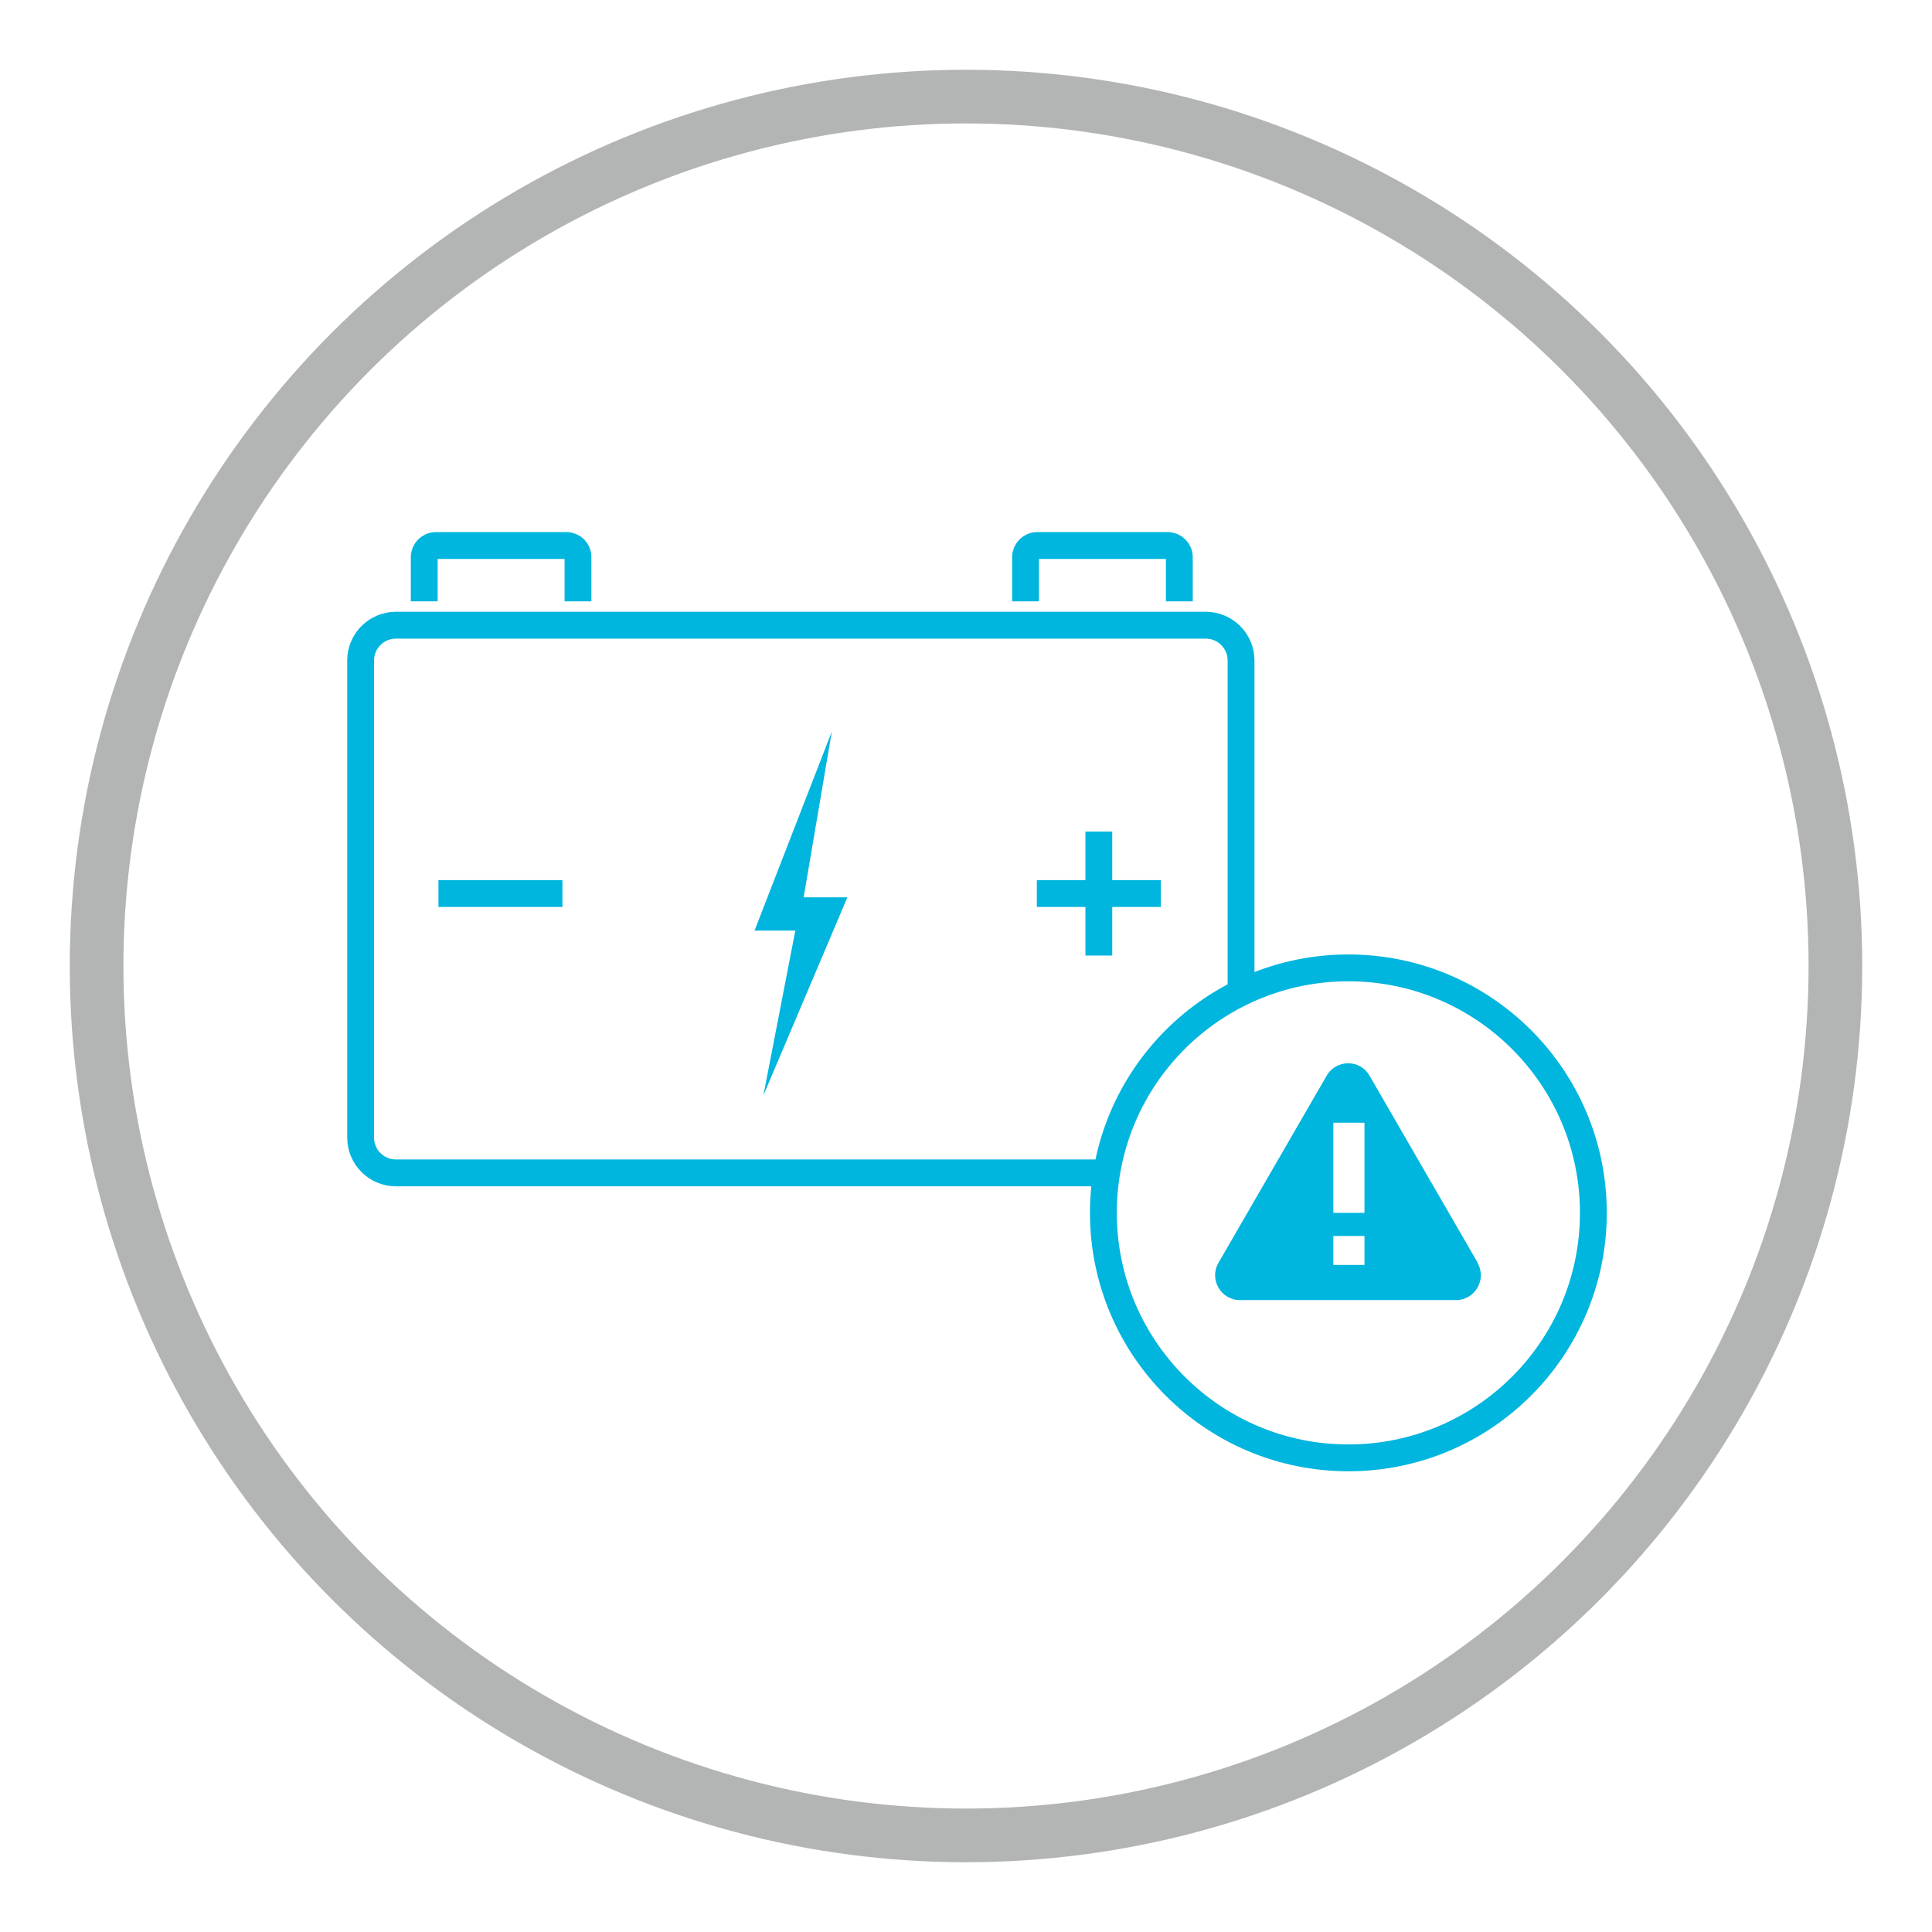
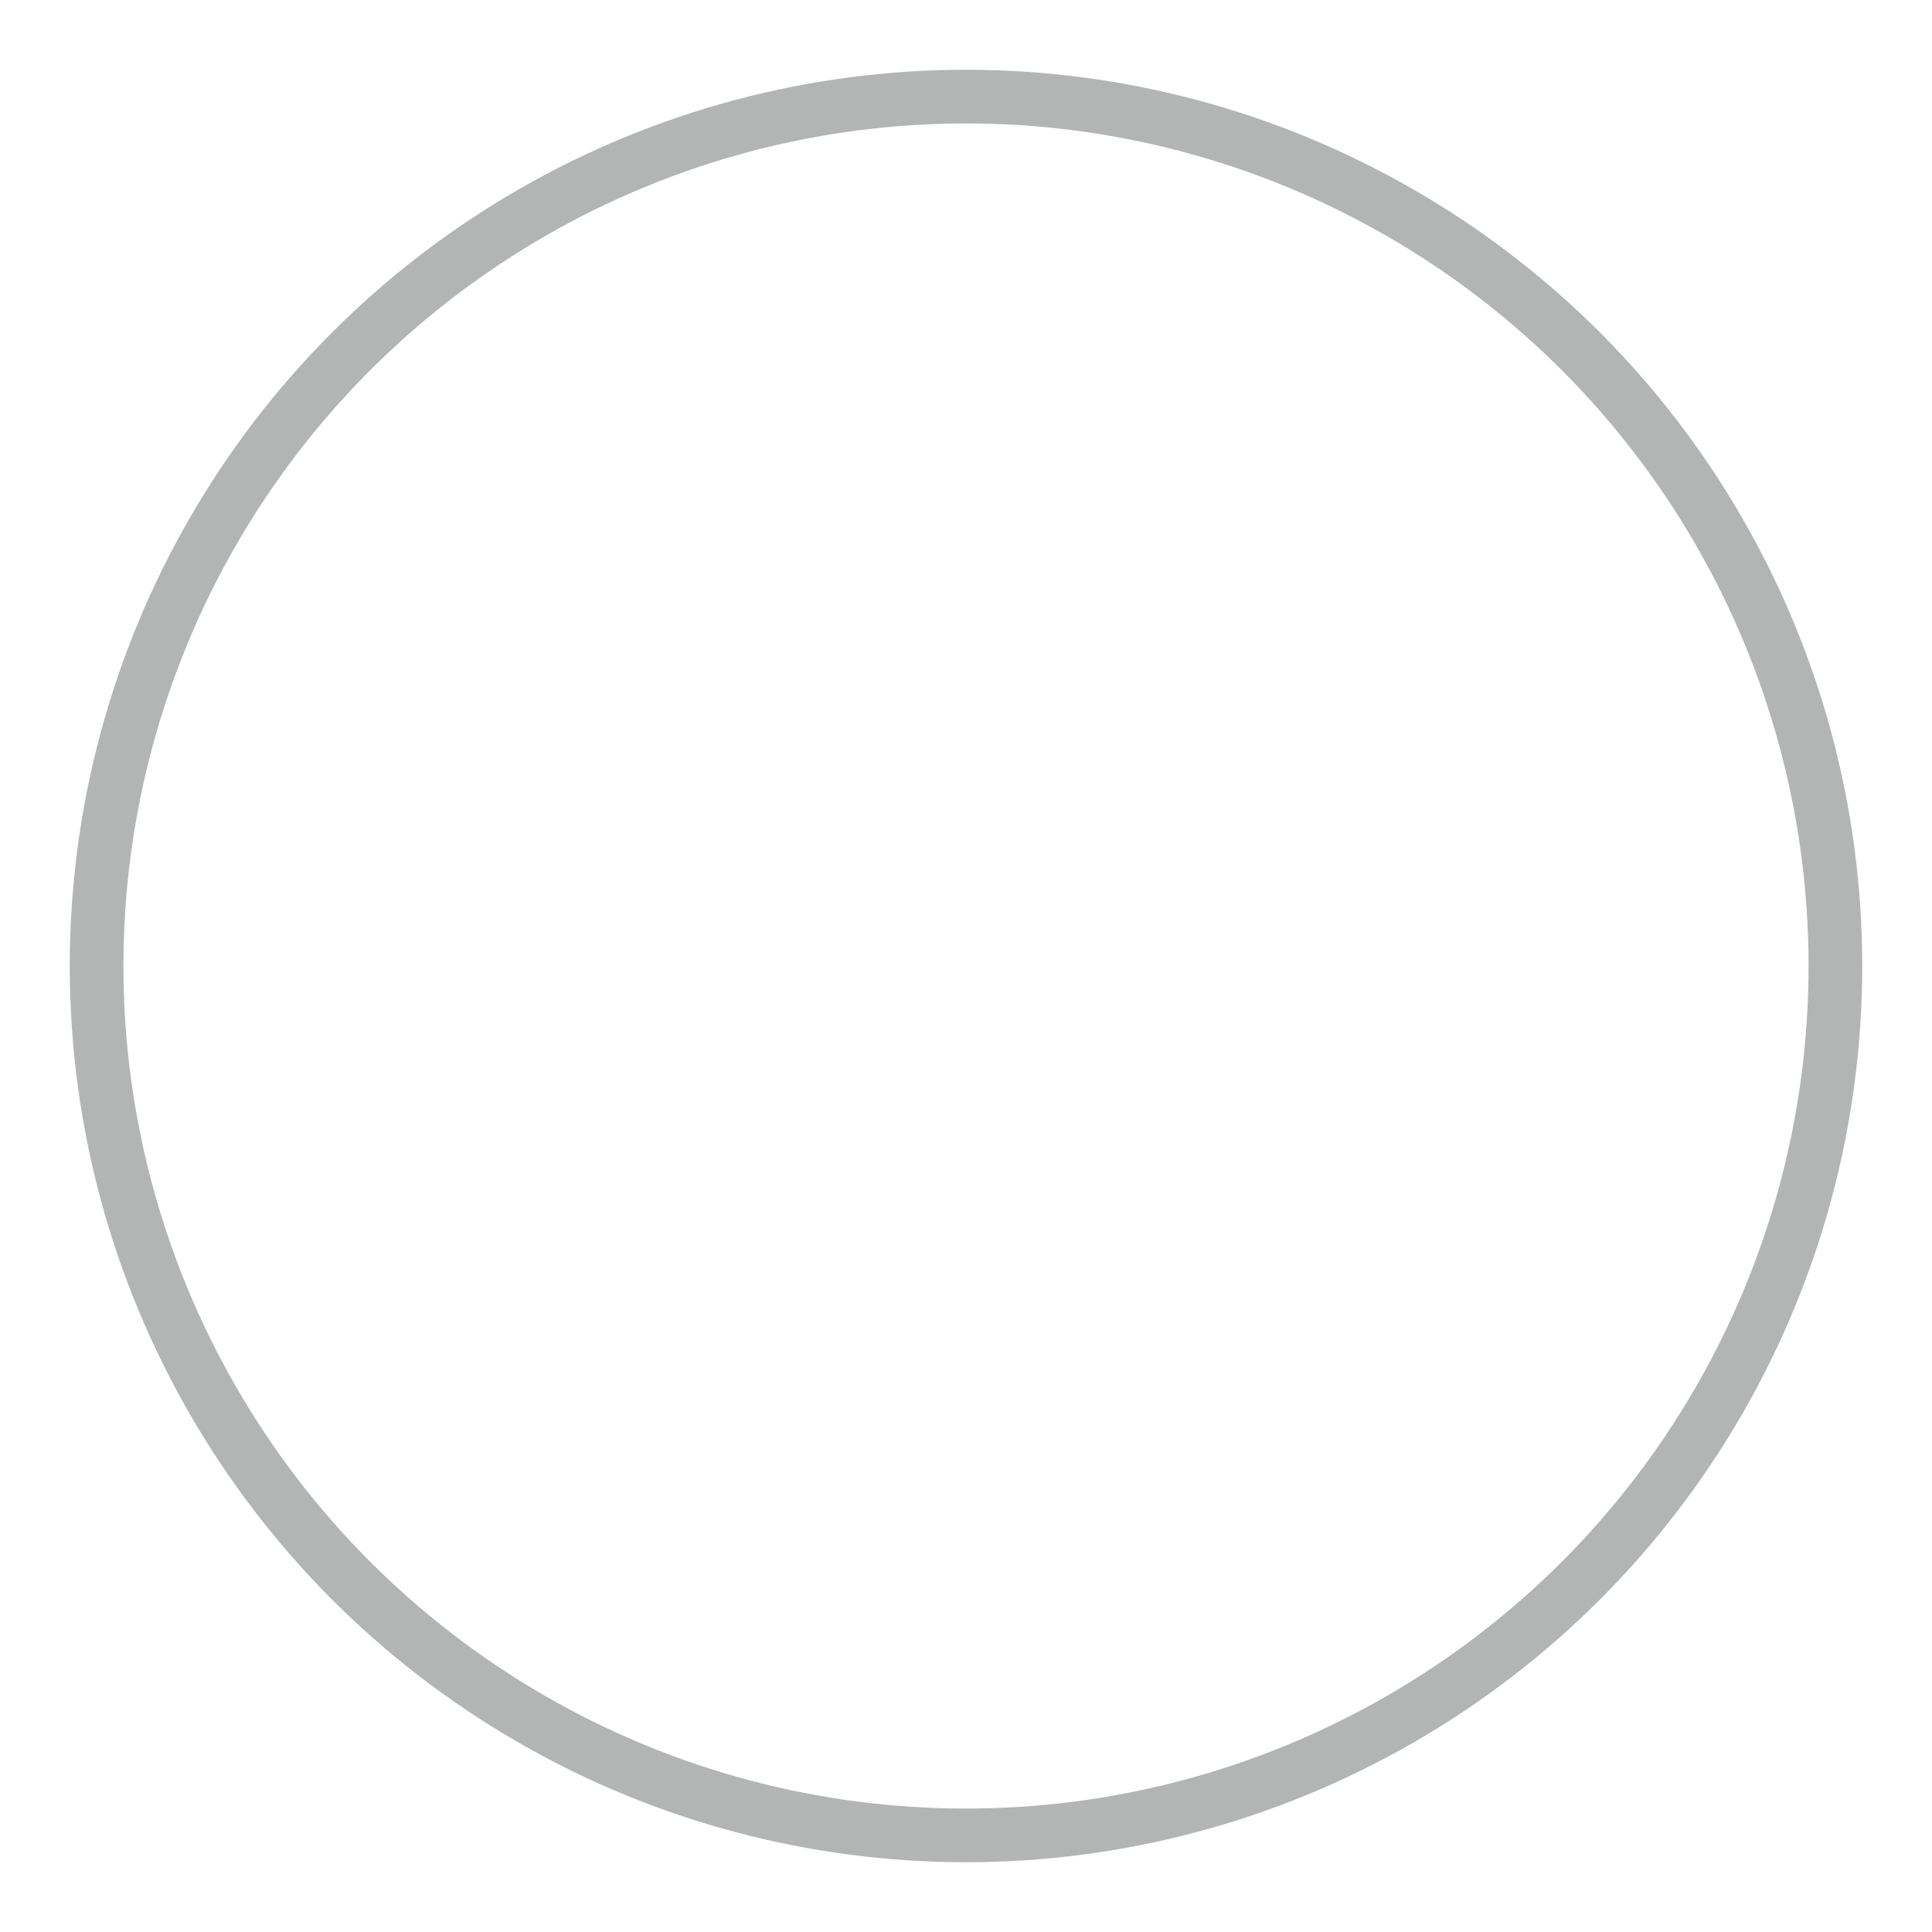
<svg xmlns="http://www.w3.org/2000/svg" id="Layer_1" viewBox="0 0 72 72">
  <defs>
    <style>.cls-1{fill:#00b5de;}.cls-2{stroke:#b3b4b4;stroke-width:2px;}.cls-2,.cls-3{fill:none;stroke-miterlimit:10;}.cls-3{stroke:#00b5de;}</style>
  </defs>
  <circle class="cls-2" cx="36" cy="36" r="32.4" />
  <g>
-     <polygon class="cls-1" points="31 27.26 28.12 34.68 29.64 34.68 28.45 40.82 31.58 33.44 29.95 33.44 31 27.26" />
-     <path class="cls-3" d="M40.95,30.99v4.62m-2.31-2.31h4.62m-26.92,0h4.62m17.26-10.89v-1.65c0-.23,.19-.43,.43-.43h4.87c.23,0,.43,.19,.43,.43v1.65m-28.14,0v-1.65c0-.23,.19-.43,.43-.43h4.87c.24,0,.43,.19,.43,.43v1.65m19.58,21.3H14.75c-.72,0-1.31-.59-1.31-1.31V24.61c0-.72,.59-1.31,1.31-1.31h30.19c.72,0,1.31,.59,1.31,1.31v12.38" />
-     <circle class="cls-3" cx="50.25" cy="45.2" r="9.13" />
-     <path class="cls-1" d="M55.07,47.06l-4.03-6.97c-.35-.62-1.24-.62-1.6,0l-4.03,6.97c-.36,.62,.09,1.39,.8,1.39h8.05c.71,0,1.16-.77,.8-1.39h0Zm-4.22,.08h-1.16v-1.08h1.16v1.08Zm0-1.94h-1.16v-3.36h1.16v3.36Z" />
-   </g>
+     </g>
</svg>